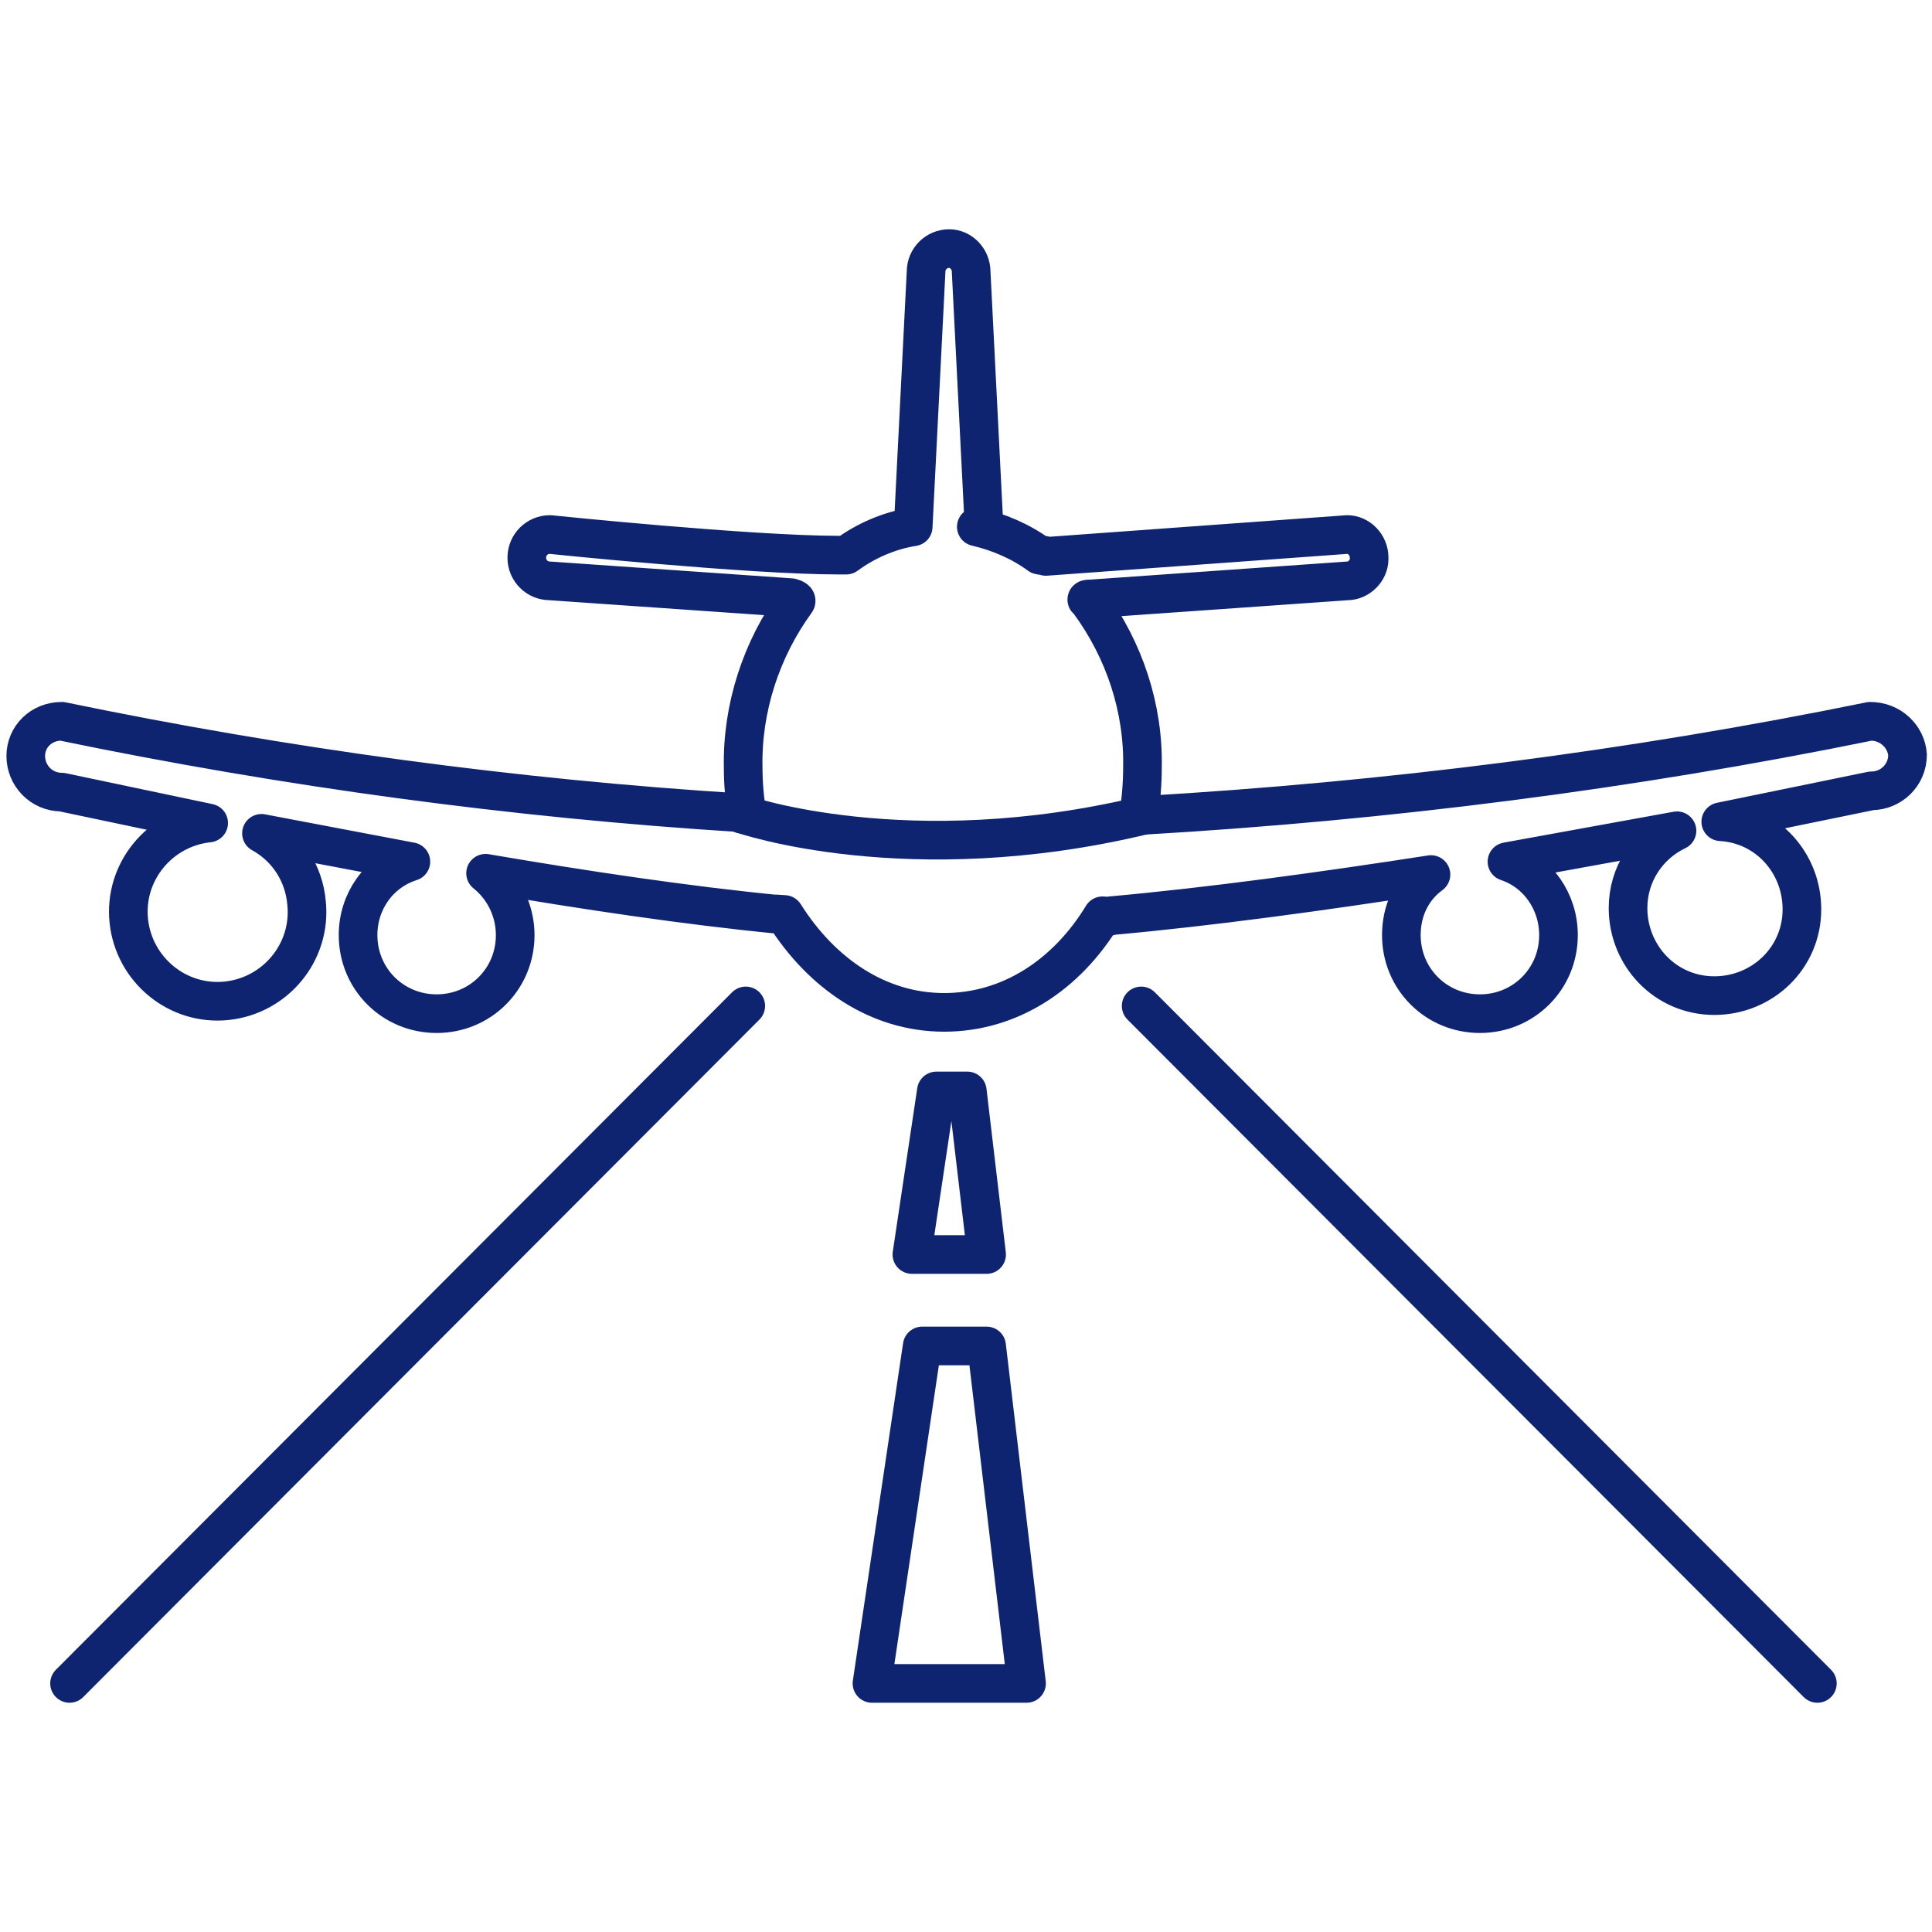
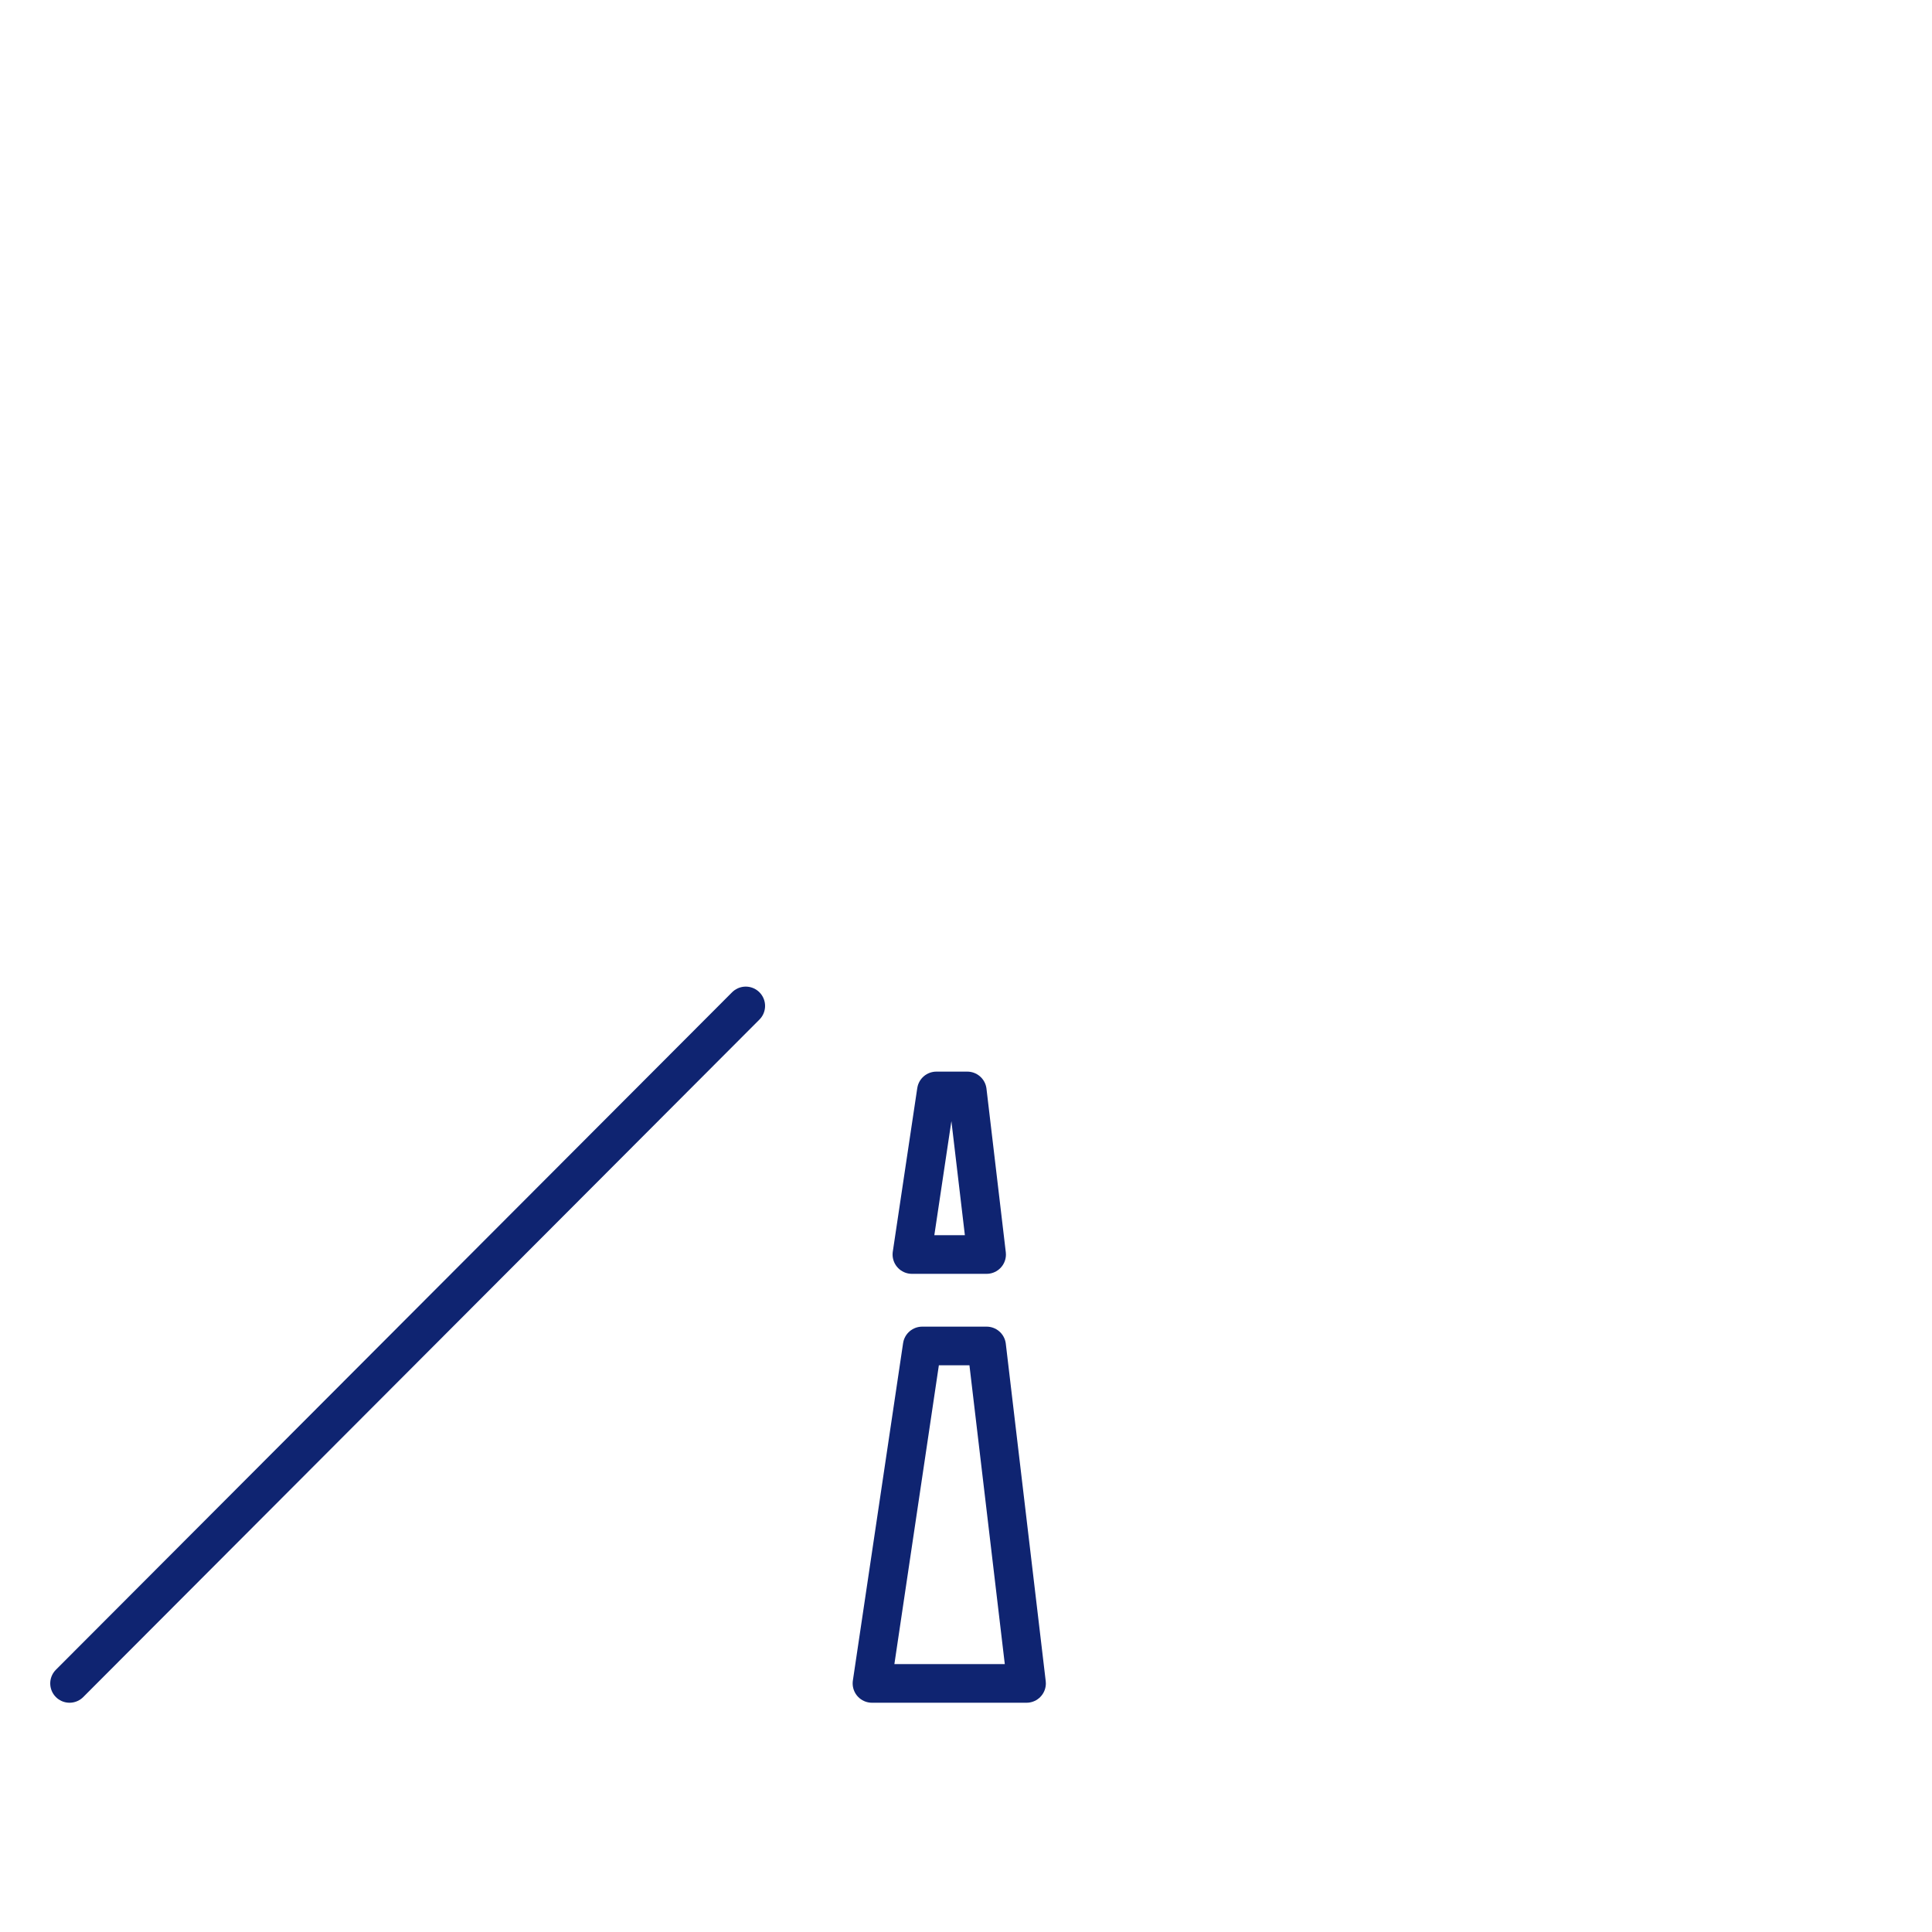
<svg xmlns="http://www.w3.org/2000/svg" version="1.1" id="Layer_1" x="0px" y="0px" viewBox="0 0 150 150" style="enable-background:new 0 0 150 150;" xml:space="preserve">
  <style type="text/css">
	.st0{fill:none;stroke:#0F2471;stroke-width:3;stroke-linecap:round;stroke-linejoin:round;}
	.st1{fill:none;stroke:#0F2471;stroke-width:3;stroke-miterlimit:10;}
</style>
  <g>
    <g id="icon">
-       <path class="st0" d="M145.2,56c-18.6,3.8-37.5,6.2-56.4,7.3h-0.4c0.2-1.2,0.3-2.5,0.3-3.7c0.1-4.6-1.4-9.1-4.1-12.8    c-0.1-0.2-0.5-0.3,0.1-0.3l19.9-1.4c0.9,0,1.7-0.8,1.7-1.7c0,0,0-0.1,0-0.1c0-1-0.8-1.8-1.7-1.8l-23.4,1.7c-0.2-0.2-0.2,0-0.5-0.1    c-1.5-1.1-3.2-1.8-4.9-2.2h0.6l-1-19.8c0-1-0.8-1.8-1.7-1.8c-1,0-1.8,0.8-1.8,1.8l-1,19.8c-1.9,0.3-3.7,1.1-5.2,2.2h-0.6    c-6.9,0-22.4-1.6-22.4-1.6c-1,0-1.8,0.8-1.8,1.8c0,1,0.8,1.8,1.8,1.8l0,0l18.7,1.3c0,0,0.5,0.1,0.4,0.3c-2.7,3.7-4.2,8.3-4.1,12.9    c0,1.2,0.1,2.4,0.3,3.6c0,0-0.6,0.1-0.5-0.1C39.9,62,22.2,59.6,4.8,56C3.2,56,2,57.2,2,58.7c0,1.5,1.2,2.8,2.8,2.8l11.4,2.4    c-3.8,0.4-6.6,3.8-6.2,7.6c0.4,3.8,3.8,6.6,7.6,6.2c3.8-0.4,6.6-3.8,6.2-7.6c-0.2-2.3-1.5-4.3-3.5-5.4l11.6,2.2    c-2.5,0.8-4.1,3.1-4.1,5.7c0,3.4,2.7,6.1,6.1,6.1S40,76,40,72.6c0,0,0,0,0,0c0-1.8-0.8-3.6-2.3-4.8c7.6,1.3,15.6,2.5,22.8,3.2    c-1-0.1,0.4,0,0.4,0c2.9,4.6,7.3,7.6,12.4,7.6s9.5-2.9,12.3-7.5c0.3,0,0.6,0.1,0.6,0c7.8-0.7,16.5-1.9,24.9-3.2    c-1.5,1.1-2.3,2.8-2.3,4.7c0,3.4,2.7,6.1,6.1,6.1l0,0c3.4,0,6.1-2.7,6.1-6.1c0,0,0,0,0,0c0-2.6-1.6-4.9-4-5.7l13.2-2.4    c-2.3,1.1-3.8,3.4-3.8,6c0,3.7,2.9,6.8,6.7,6.8c3.7,0,6.8-2.9,6.8-6.7c0-3.6-2.7-6.6-6.3-6.8l11.7-2.4c1.5,0,2.8-1.2,2.8-2.8    C148,57.2,146.8,56,145.2,56L145.2,56z" />
-     </g>
-     <path class="st1" d="M57.6,63.2c0,0,12.9,4.5,31.2,0.1" />
+       </g>
    <line class="st0" x1="57.9" y1="78.1" x2="5.4" y2="130.7" />
-     <line class="st0" x1="88.6" y1="78.1" x2="141.1" y2="130.7" />
    <polygon class="st0" points="67.7,130.7 71.6,104.5 76.6,104.5 79.7,130.7  " />
    <polygon class="st0" points="70.8,97.4 72.7,84.7 75.1,84.7 76.6,97.4  " />
  </g>
</svg>